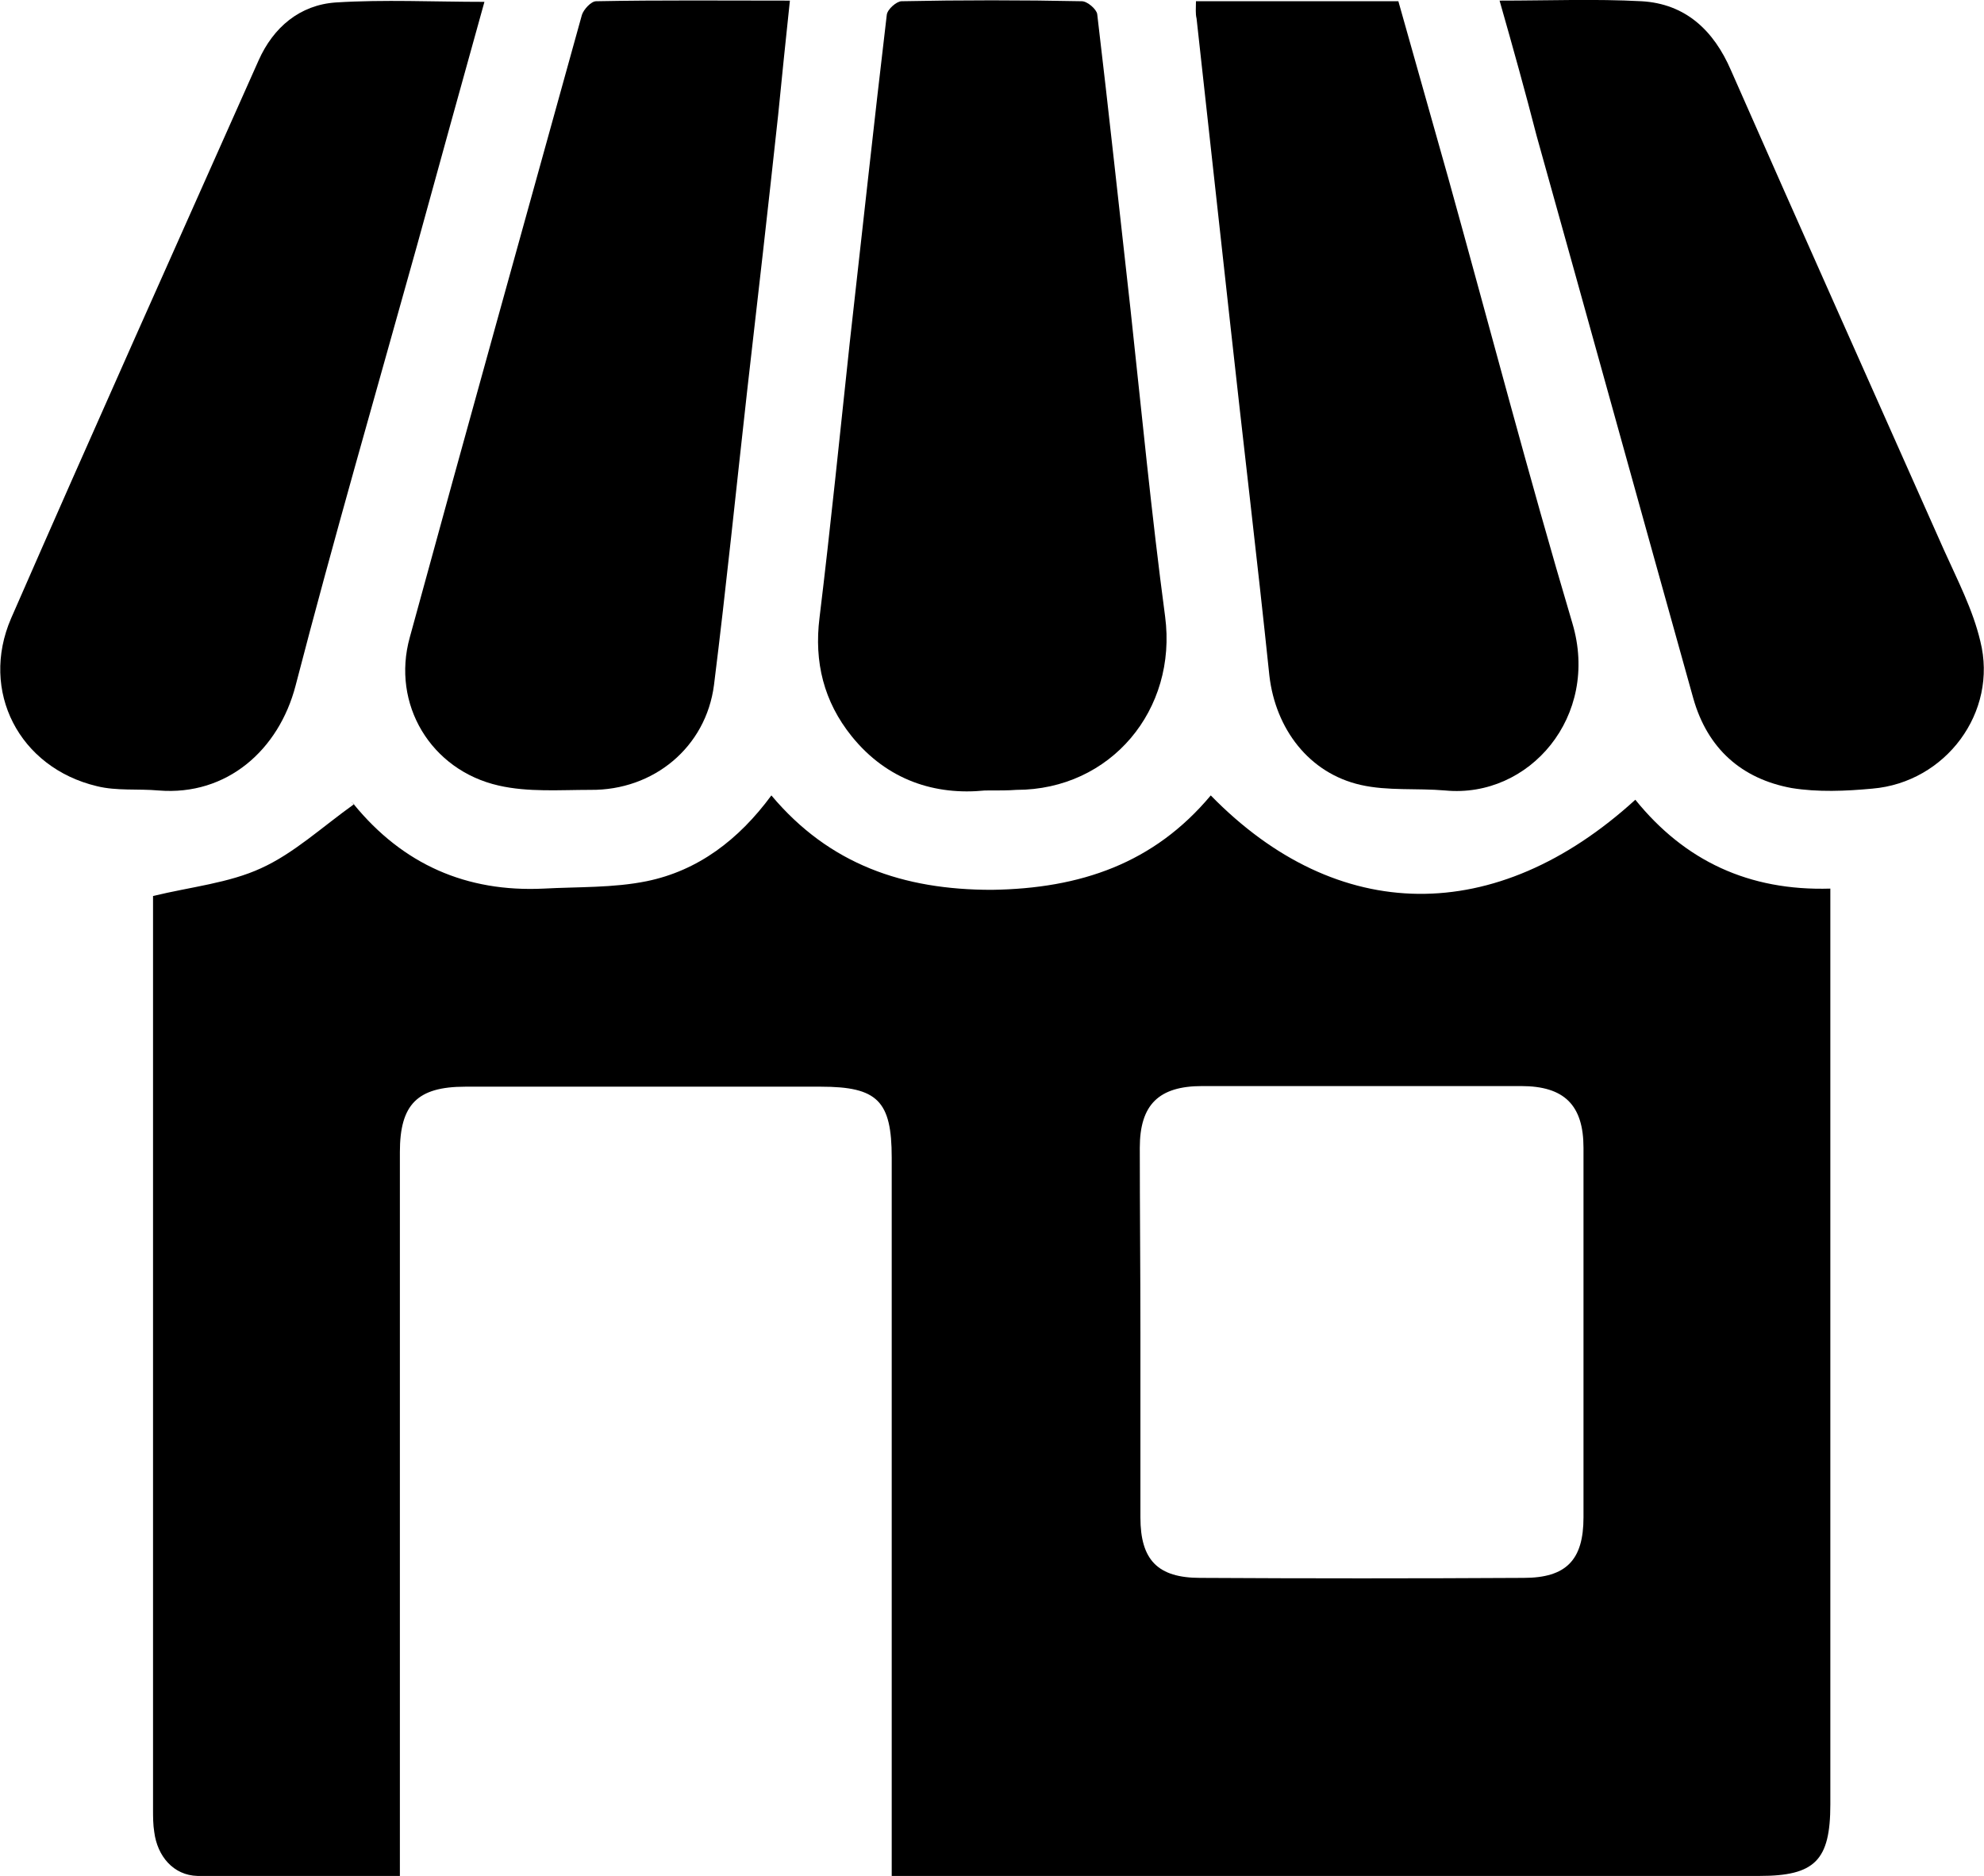
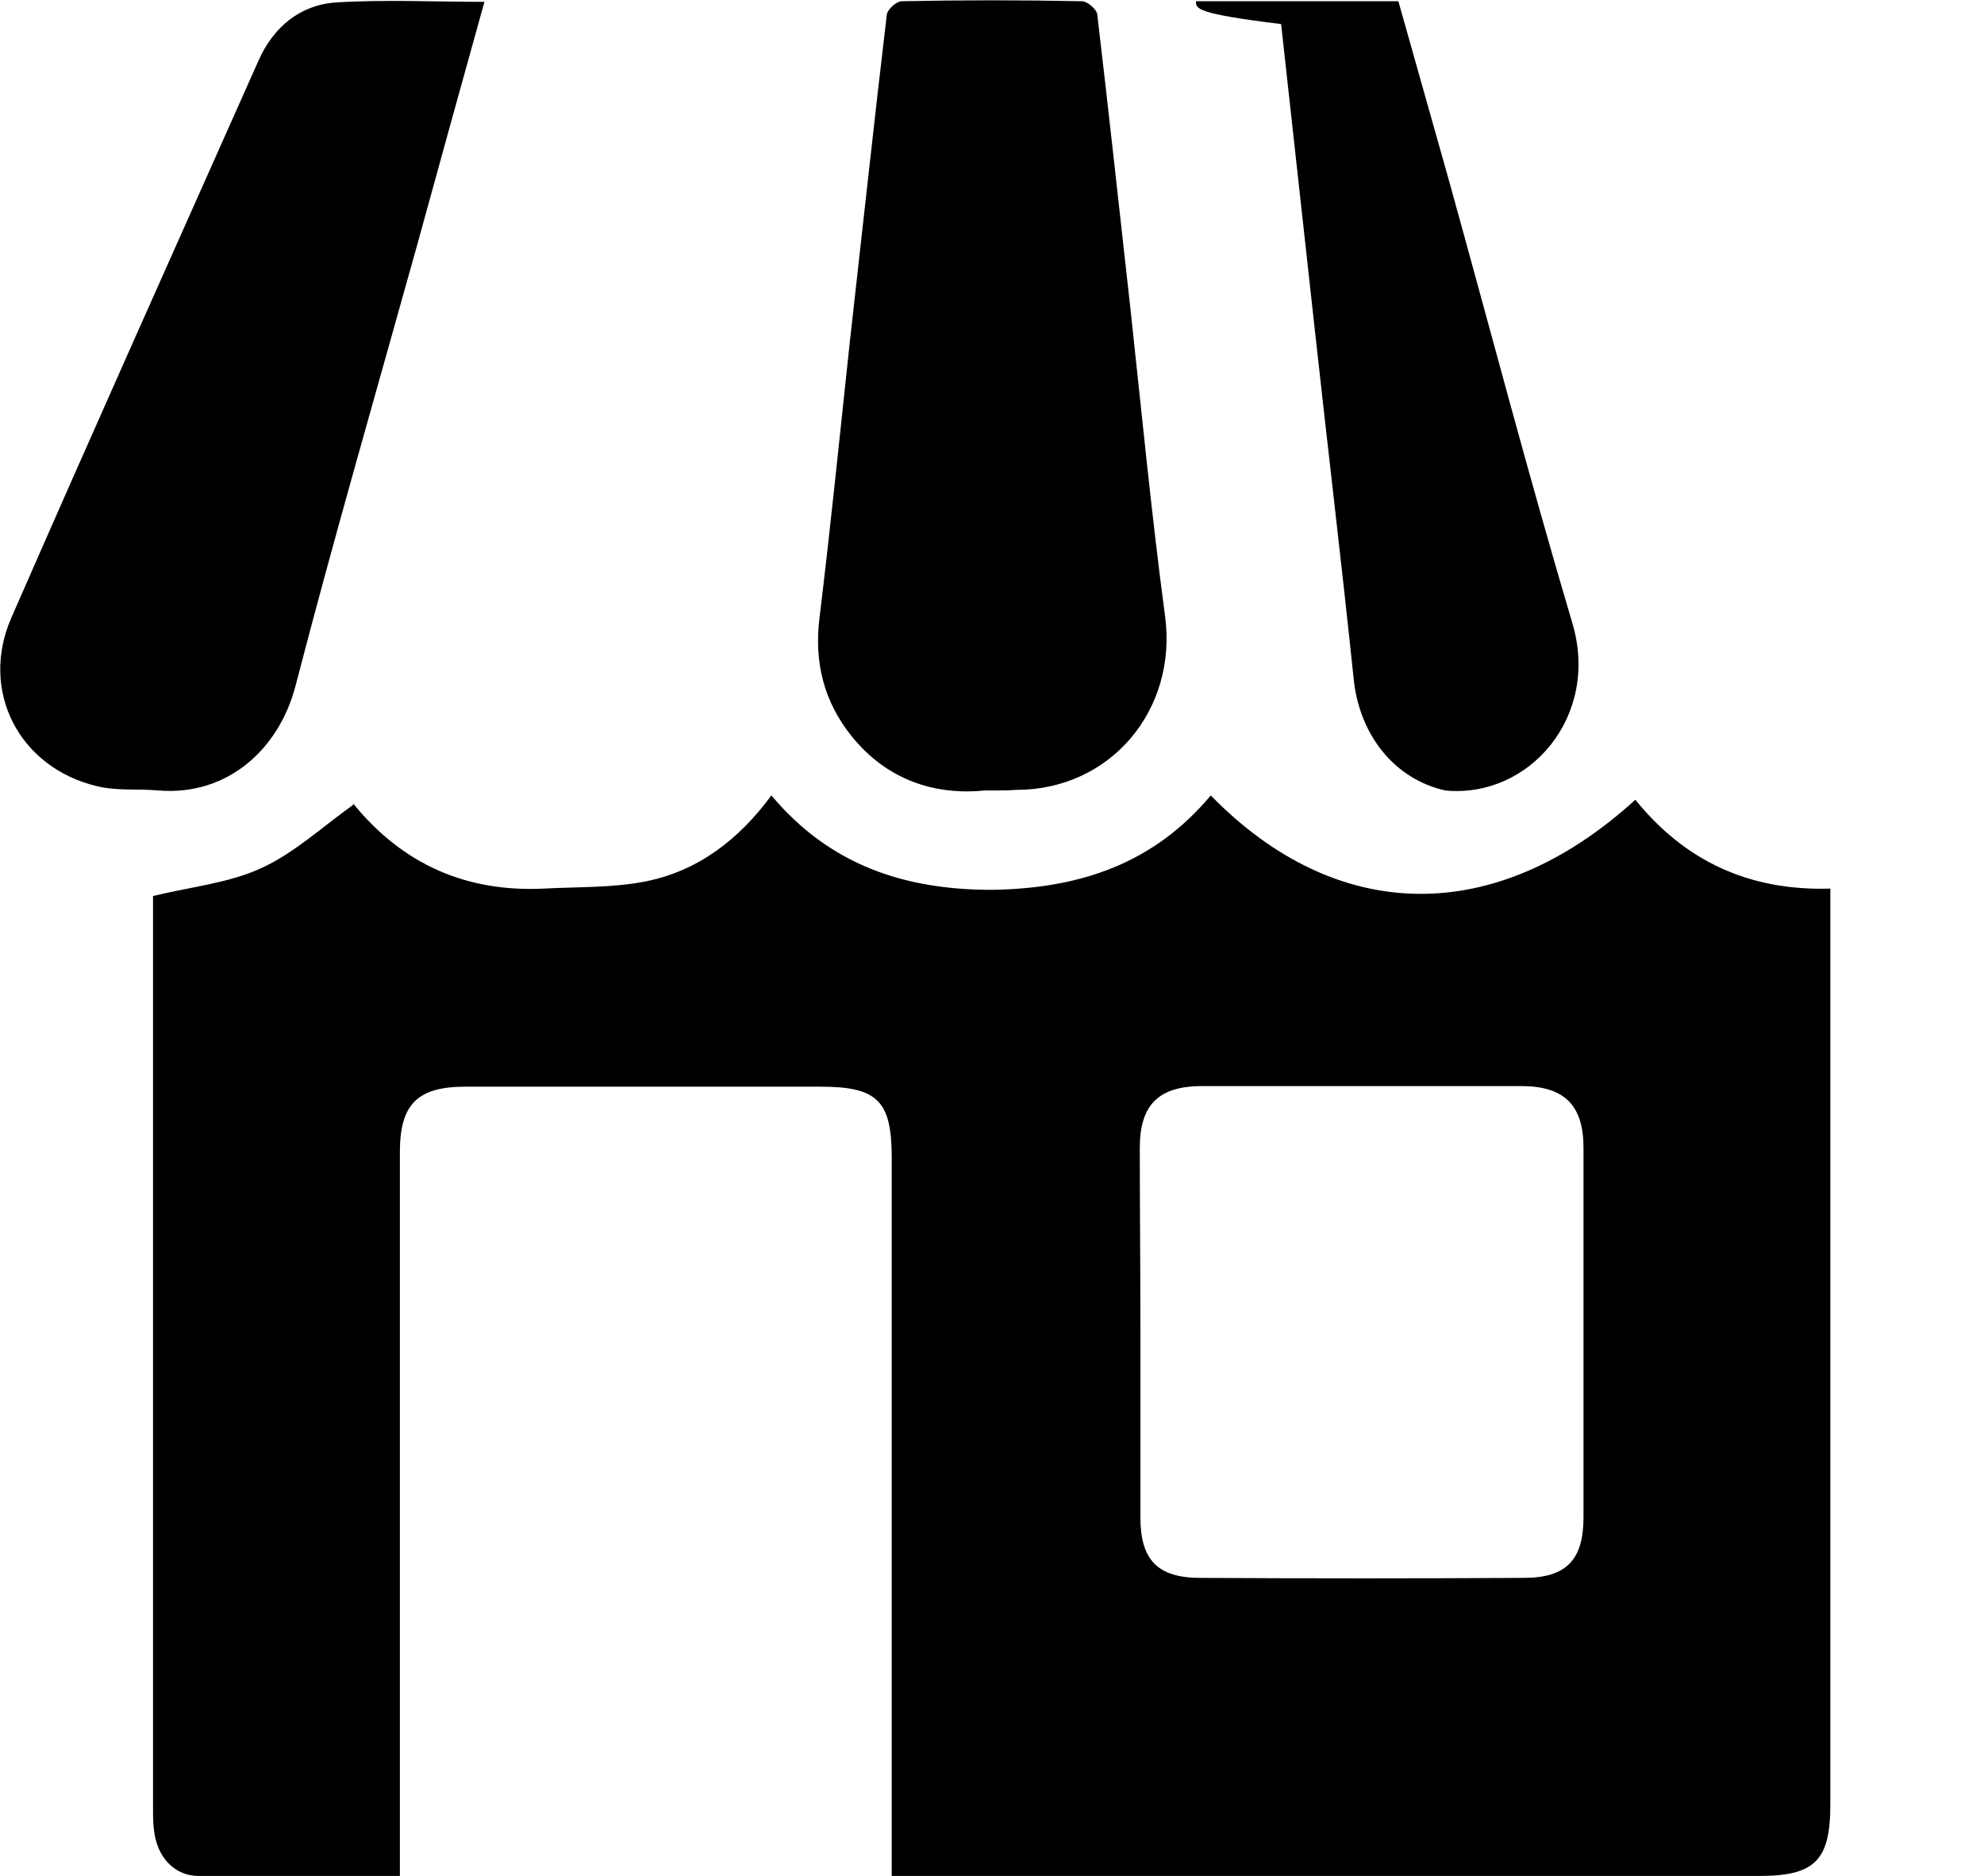
<svg xmlns="http://www.w3.org/2000/svg" version="1.1" id="Calque_1" x="0px" y="0px" viewBox="0 0 321.5 304" style="enable-background:new 0 0 321.5 304;" xml:space="preserve">
  <g>
    <path d="M196.2,128.9c20.5,21,46.2,21.3,68.8,0.7c8,9.9,18.4,14.8,31.6,14.4c0,1.8,0,3.2,0,4.7c0,47.9,0,95.8,0,143.7   c0,9.1-2.5,11.6-11.5,11.6c-45.2,0-90.3,0-135.5,0c-1.5,0-3,0-5.1,0c0-1.8,0-3.4,0-4.9c0-37.2,0-74.4,0-111.5   c0-9.2-2.3-11.5-11.5-11.5c-19.2,0-38.4,0-57.6,0c-7.8,0-10.6,2.9-10.6,10.6c0,37.6,0,75.1,0,112.7c0,1.5,0,2.9,0,4.7   c-11.2,0-22,0.2-32.8-0.1c-3.9-0.1-6.5-3.2-7-7.1c-0.2-1.2-0.2-2.5-0.2-3.7c0-48.3,0-96.6,0-144.9c0-1.2,0-2.5,0-3.1   c6.2-1.5,12.3-2.1,17.5-4.5c5.3-2.4,9.8-6.6,15.1-10.4c-0.7-0.3-0.3-0.3-0.1,0c8,9.8,18.3,14.3,30.8,13.7   c5.6-0.3,11.3-0.1,16.7-1.2c8.3-1.7,14.9-6.7,20.2-13.9c9.4,11.2,21.4,15.3,35.7,15.3C175.1,144,187,139.9,196.2,128.9z    M184.8,215.9c0,10,0,20,0,30c0,6.9,2.8,9.8,9.7,9.8c17.5,0.1,34.9,0.1,52.4,0c6.9,0,9.7-2.9,9.7-9.8c0-20,0-39.9,0-59.9   c0-6.9-3.1-10-10.1-10c-17.2,0-34.4,0-51.7,0c-7,0-10.1,3-10.1,10C184.7,195.9,184.8,205.9,184.8,215.9z" />
    <path d="M159.6,128.1c-8,0.8-15.8-1.6-21.6-8.8c-4.5-5.6-6.1-12-5.2-19.2c1.8-14.8,3.3-29.7,4.9-44.6c2-17.7,3.9-35.4,6-53.1   c0.1-0.9,1.6-2.2,2.4-2.2c9.7-0.2,19.5-0.2,29.2,0c0.9,0,2.4,1.3,2.5,2.1c1.9,16,3.6,31.9,5.4,47.9c1.8,16.6,3.4,33.2,5.6,49.7   c2,15.1-8.8,28.1-24.1,28.1C163.4,128.1,162,128.1,159.6,128.1z" />
-     <path d="M128,0.1c-0.7,6.5-1.3,12.5-1.9,18.5c-1.6,14.8-3.3,29.7-5,44.5c-1.8,16-3.4,31.9-5.4,47.9c-1.3,10.1-9.8,17.1-20,17   c-5,0-10.1,0.4-14.9-0.7c-11-2.5-17.4-13.2-14.4-24C75.6,69.6,85,36,94.3,2.4c0.3-0.9,1.5-2.2,2.3-2.2C106.9,0,117.2,0.1,128,0.1z" />
-     <path d="M193.8,0.2c11.2,0,21.9,0,32.8,0c2.7,9.6,5.4,19.1,8.1,28.7c6.7,24.1,13,48.2,20.1,72.1c4.5,15.1-7,28.4-20.6,27.1   c-4.6-0.4-9.3,0.1-13.7-0.9c-8.4-1.9-13.8-9.1-14.8-17.7c-2-19.2-4.3-38.3-6.4-57.5c-1.8-16.3-3.6-32.7-5.4-49   C193.7,2.2,193.8,1.4,193.8,0.2z" />
-     <path d="M243,0.1c8,0,15.5-0.3,23,0.1c7.1,0.4,11.7,4.7,14.5,11.2c11.4,25.9,23,51.8,34.5,77.7c2.2,4.9,4.7,9.7,5.9,14.8   c2.9,11.5-5.6,22.9-17.5,23.9c-4.3,0.4-8.8,0.6-13.1-0.1c-8.1-1.5-13.6-6.4-15.9-14.5C265.9,82.8,257.5,52.4,249,22   C247.2,15,245.2,7.8,243,0.1z" />
+     <path d="M193.8,0.2c11.2,0,21.9,0,32.8,0c2.7,9.6,5.4,19.1,8.1,28.7c6.7,24.1,13,48.2,20.1,72.1c4.5,15.1-7,28.4-20.6,27.1   c-8.4-1.9-13.8-9.1-14.8-17.7c-2-19.2-4.3-38.3-6.4-57.5c-1.8-16.3-3.6-32.7-5.4-49   C193.7,2.2,193.8,1.4,193.8,0.2z" />
    <path d="M78.5,0.3c-3.7,13.3-7.3,26.3-10.9,39.4C61,63.4,54.1,87.2,47.9,111.1c-2.7,10.4-11.1,17.9-22.2,17   c-3.3-0.3-6.8,0.1-10-0.7c-12.6-3-19-15.4-13.9-27.2C15,70,28.5,39.9,41.9,9.8c2.4-5.4,6.7-9,12.5-9.4C62.3-0.1,70.2,0.3,78.5,0.3z   " />
  </g>
</svg>